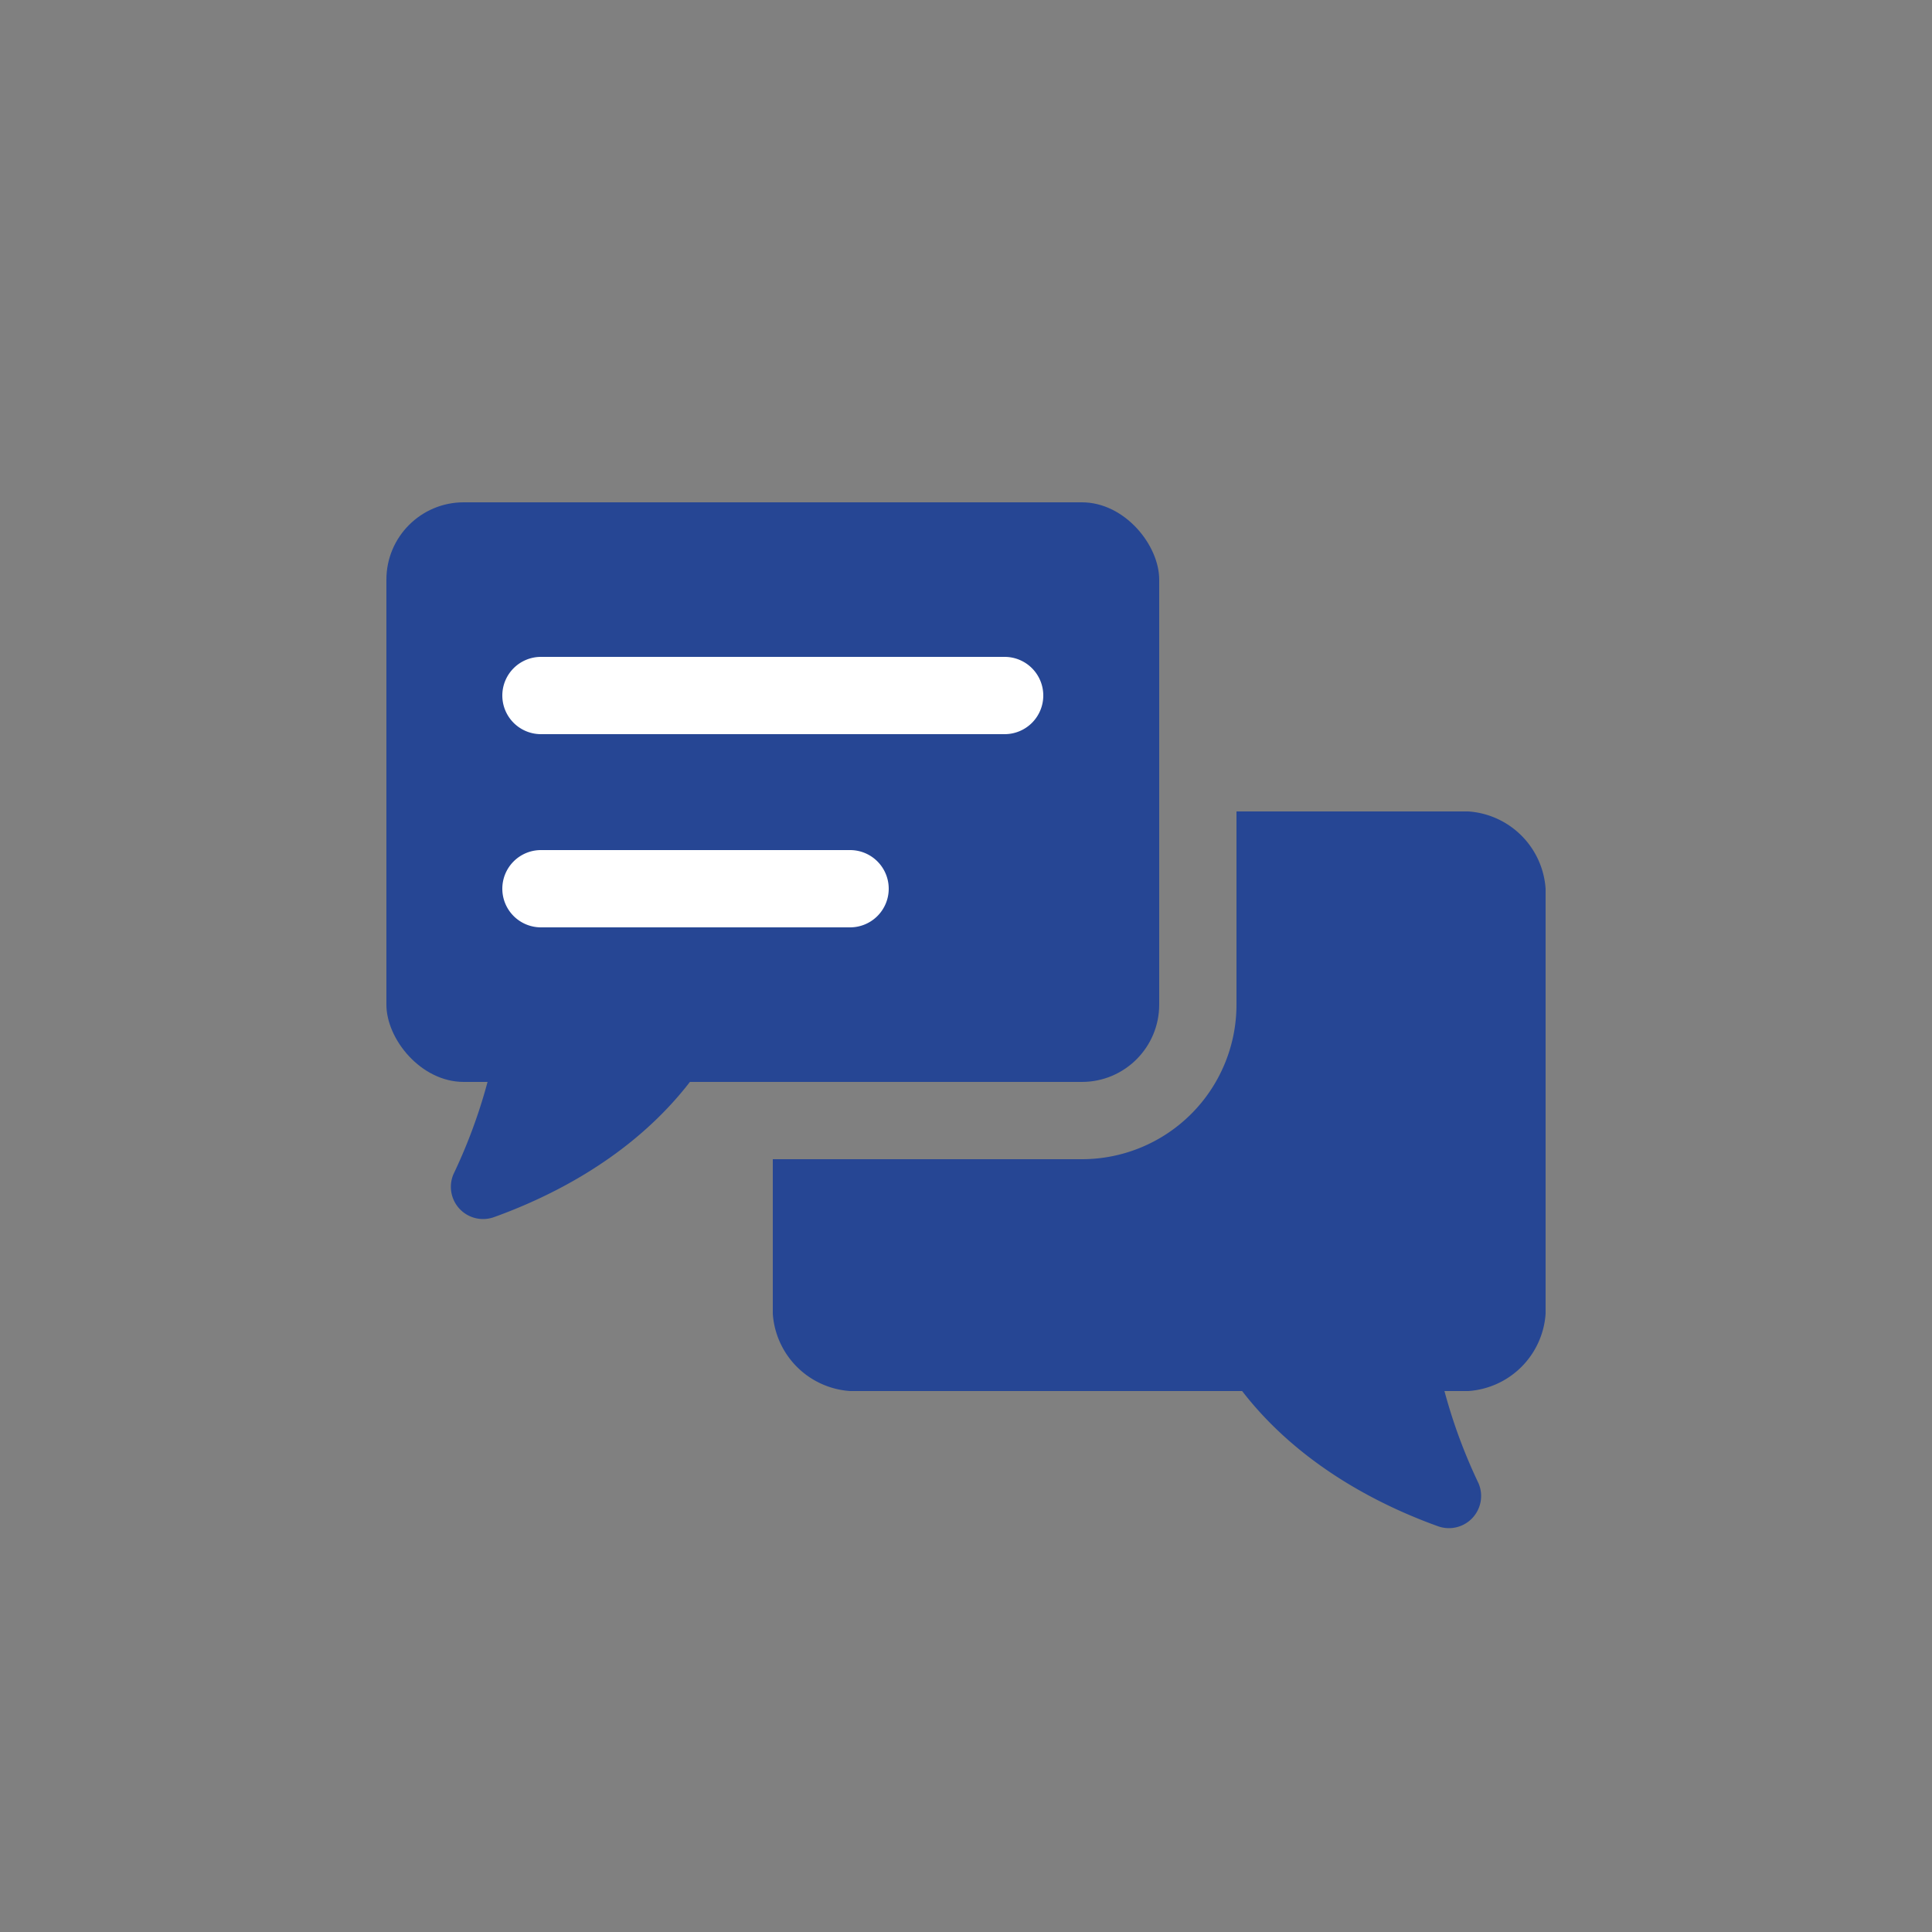
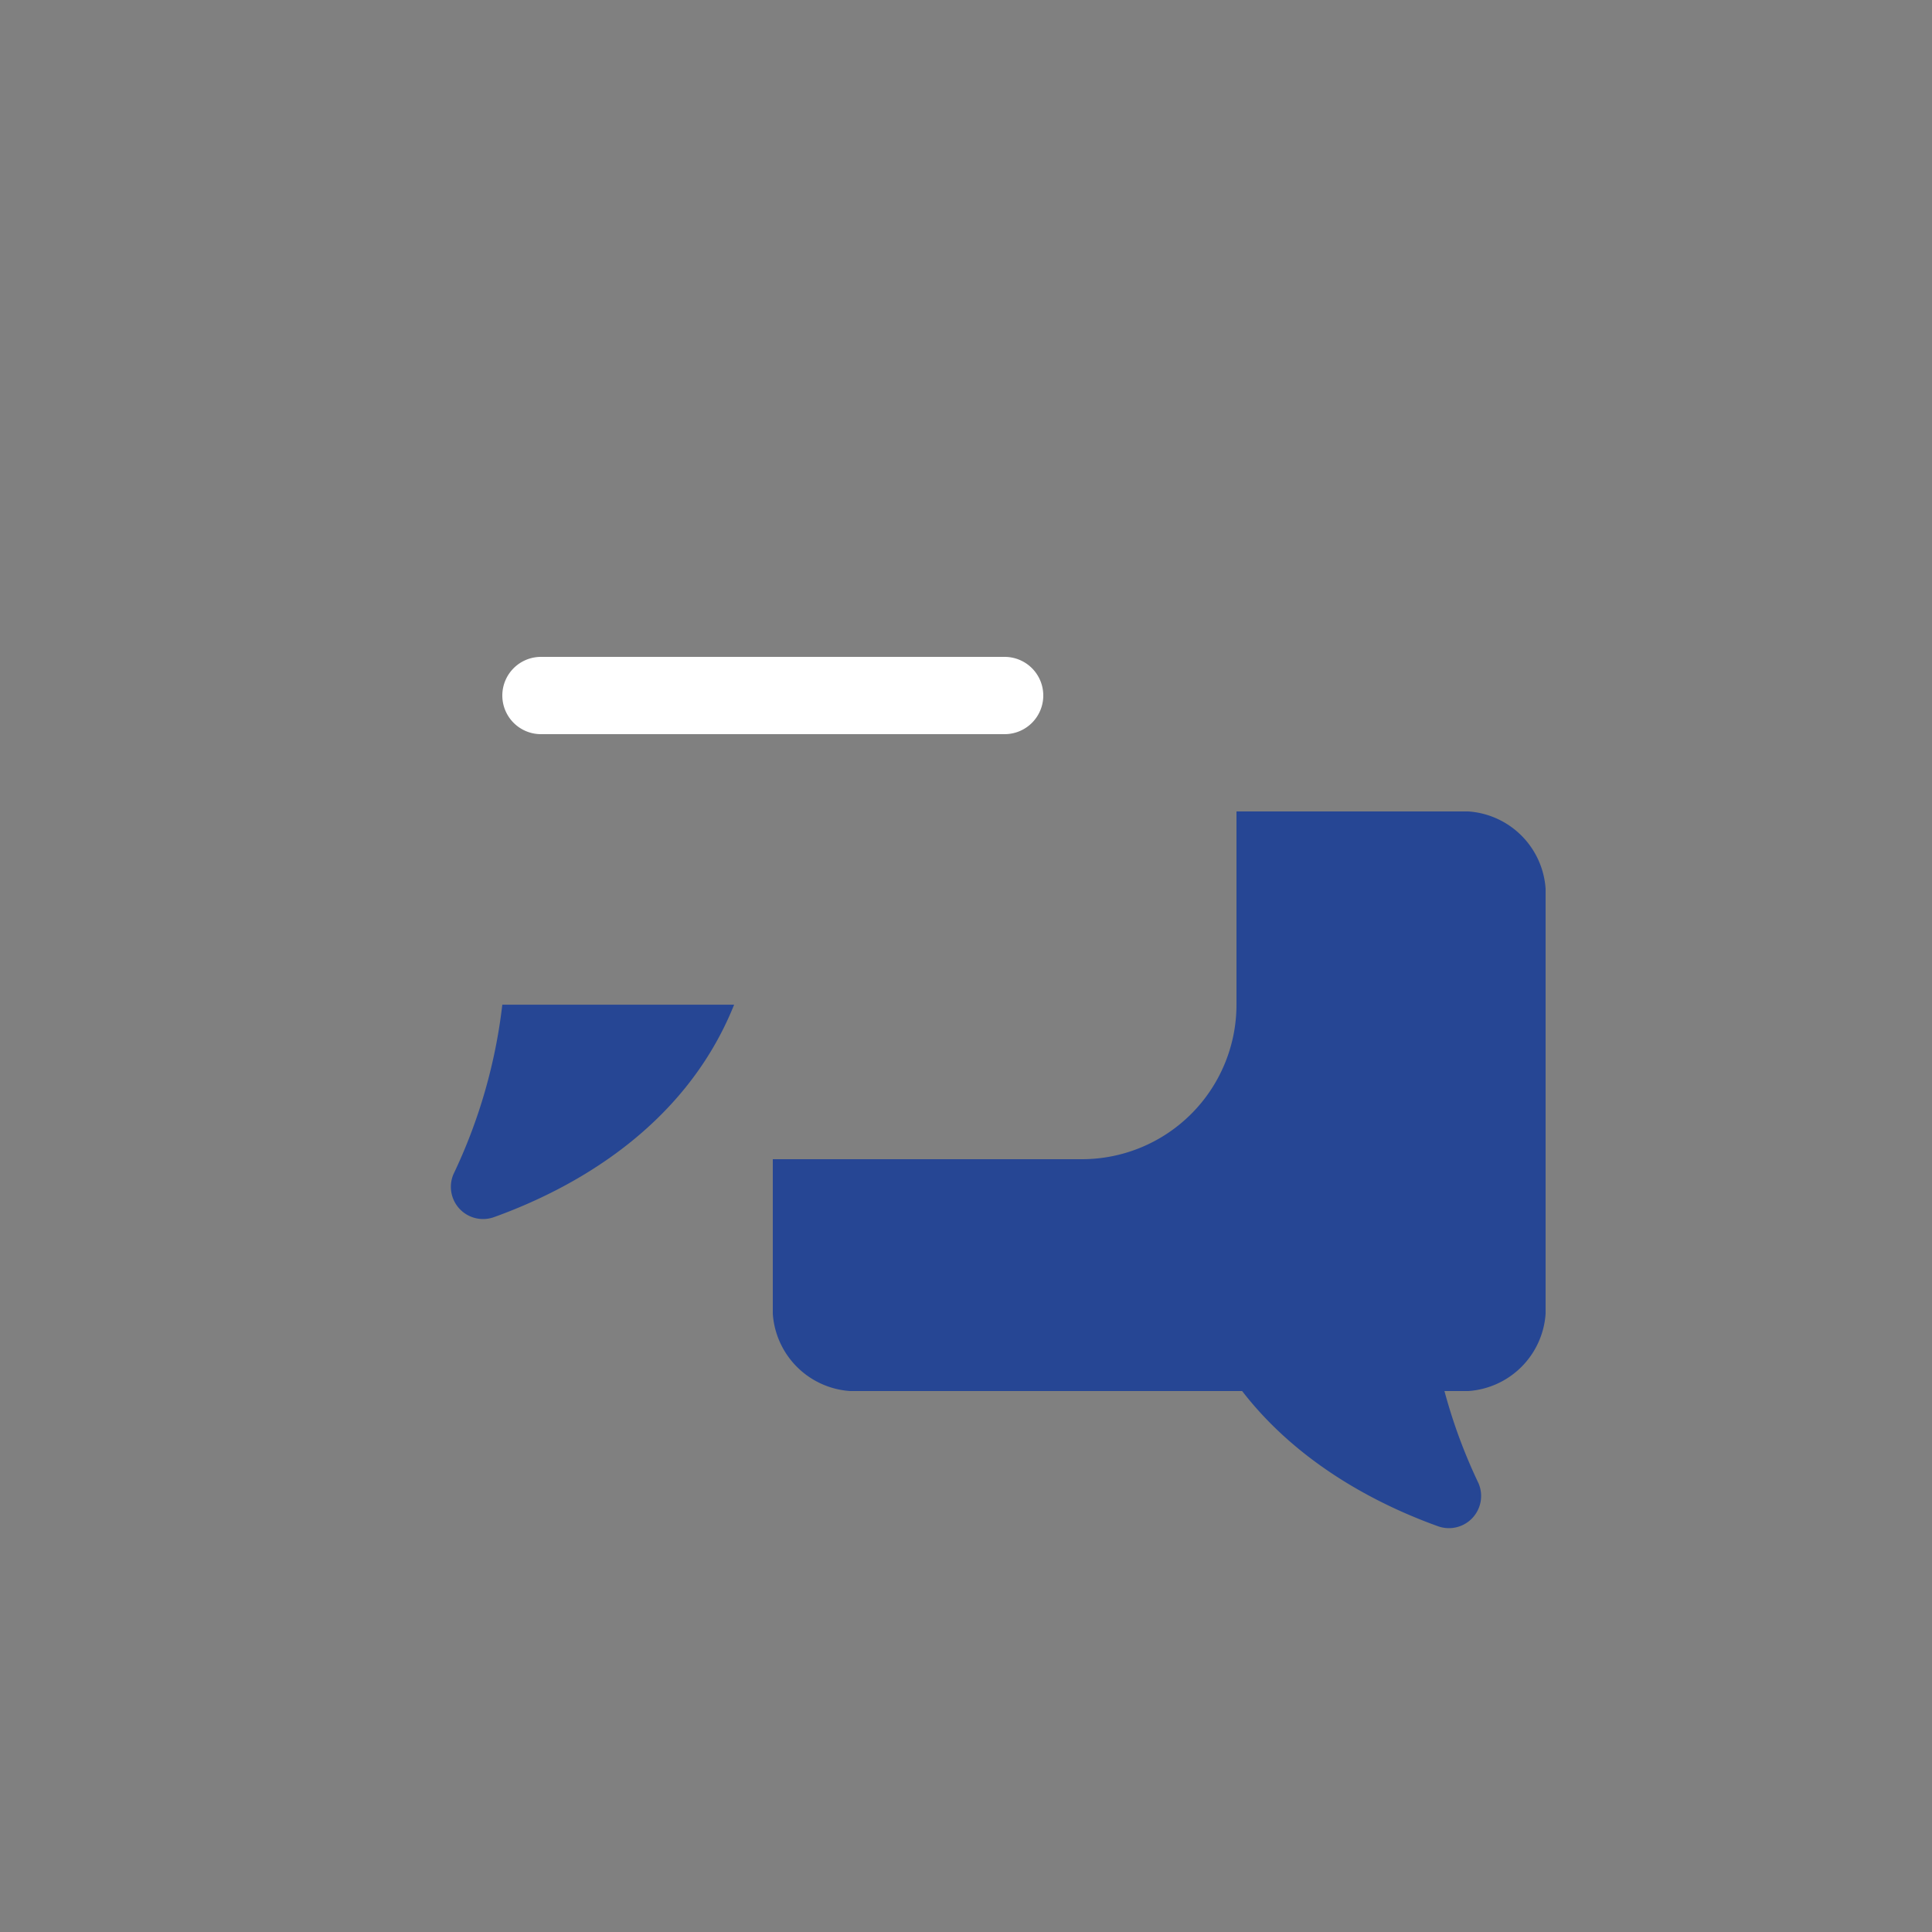
<svg xmlns="http://www.w3.org/2000/svg" width="60" height="60" viewBox="0 0 60 60">
  <rect x="0" y="0" width="60" height="60" fill="#808080" stroke="none" />
  <g id="Group_985" data-name="Group 985" transform="translate(4310 11241)">
-     <rect id="Rectangle_1119" data-name="Rectangle 1119" width="24" height="18" rx="2.4" transform="translate(-4298 -11225.4)" fill="#264694" />
    <path id="Path_921" data-name="Path 921" d="M5115.6-568.8a16.674,16.674,0,0,1-1.517,5.265,1,1,0,0,0,1.253,1.336c2.32-.833,5.9-2.7,7.463-6.6l0,0H5115.6Z" transform="translate(-9410 -10641)" fill="#264694" />
    <path id="Path_922" data-name="Path 922" d="M5116.8-577.2a1.2,1.2,0,0,1-1.2-1.2,1.2,1.2,0,0,1,1.2-1.2h14.4a1.2,1.2,0,0,1,1.2,1.2,1.2,1.2,0,0,1-1.2,1.2Z" transform="translate(-9410 -10641)" fill="#FFFFFF" />
-     <path id="Path_923" data-name="Path 923" d="M5116.8-571.2a1.2,1.2,0,0,1-1.2-1.2,1.2,1.2,0,0,1,1.2-1.2h9.6a1.2,1.2,0,0,1,1.2,1.2,1.2,1.2,0,0,1-1.2,1.2Z" transform="translate(-9410 -10641)" fill="#FFFFFF" />
    <path id="Path_929" data-name="Path 929" d="M5144.4-559.2a16.674,16.674,0,0,0,1.517,5.265,1,1,0,0,1-1.253,1.336c-2.32-.833-5.9-2.705-7.463-6.6l0,0h7.195Z" transform="translate(-9410 -10641)" fill="#264694" />
    <path id="Path_930" data-name="Path 930" d="M5124-564v4.8a2.581,2.581,0,0,0,2.4,2.4h19.2a2.581,2.581,0,0,0,2.4-2.4v-13.2a2.581,2.581,0,0,0-2.4-2.4h-7.2v6a4.8,4.8,0,0,1-4.8,4.8Z" transform="translate(-9410 -10641)" fill="#264694" />
  </g>
</svg>